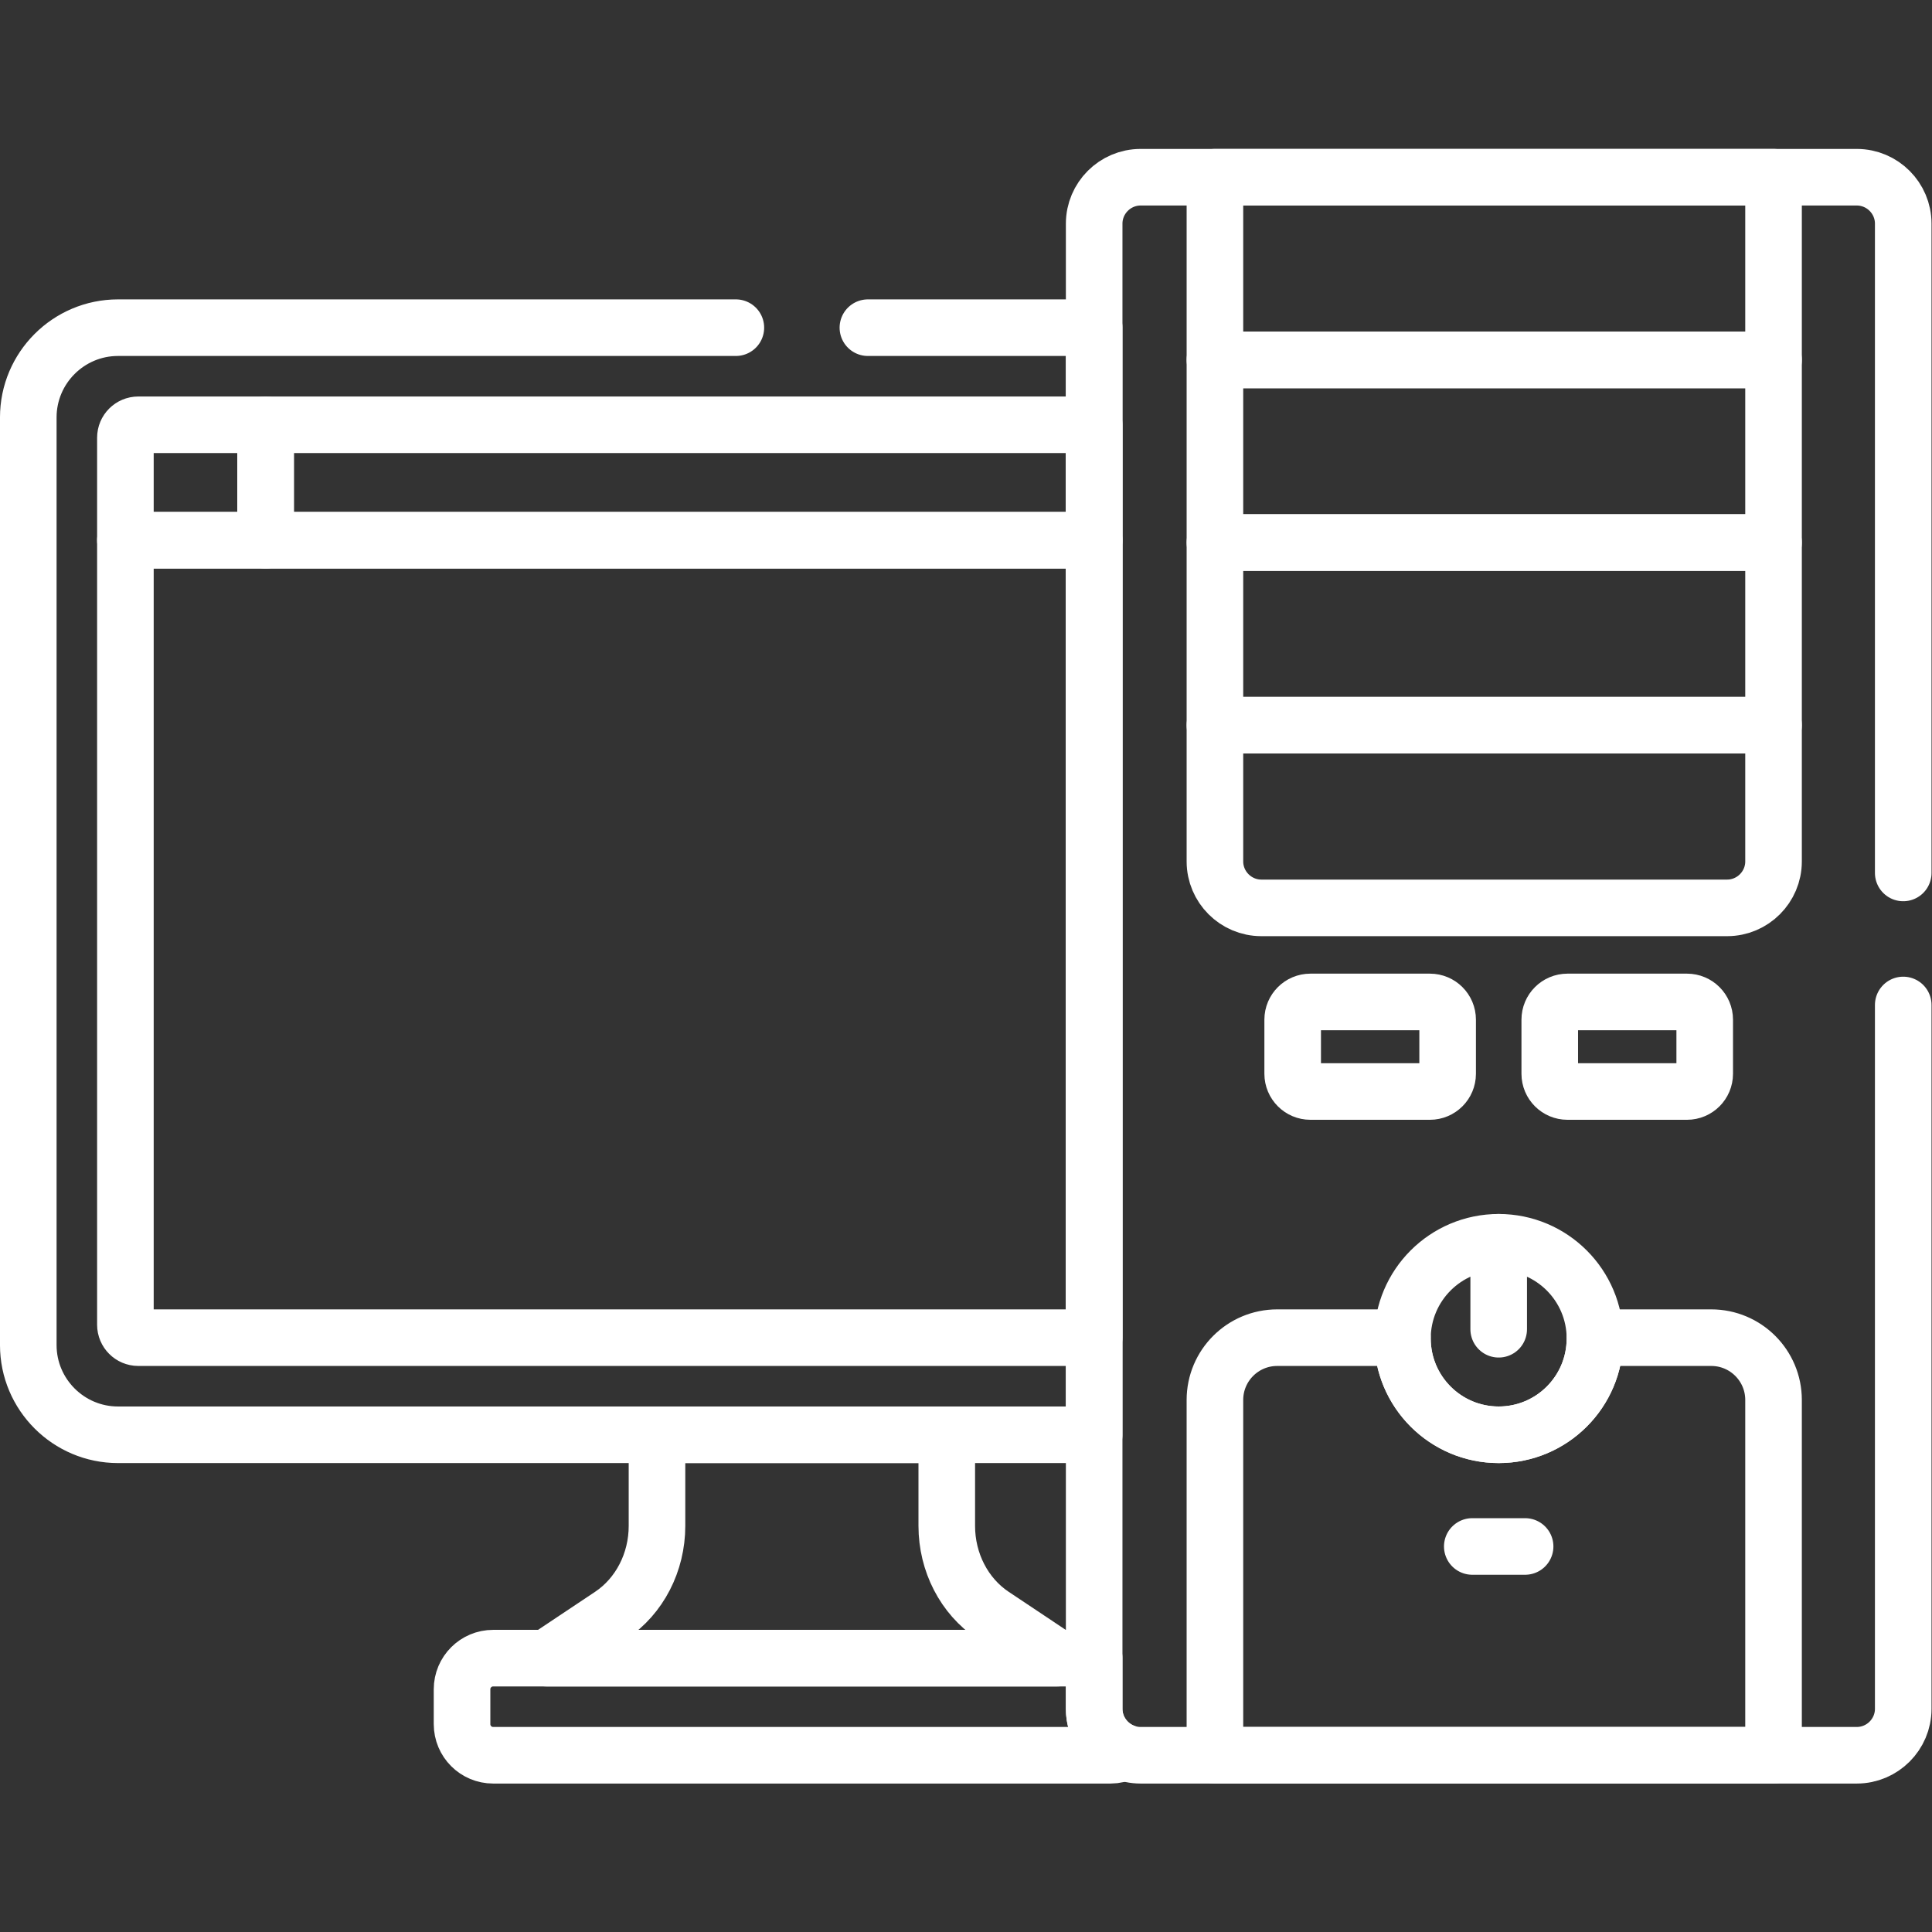
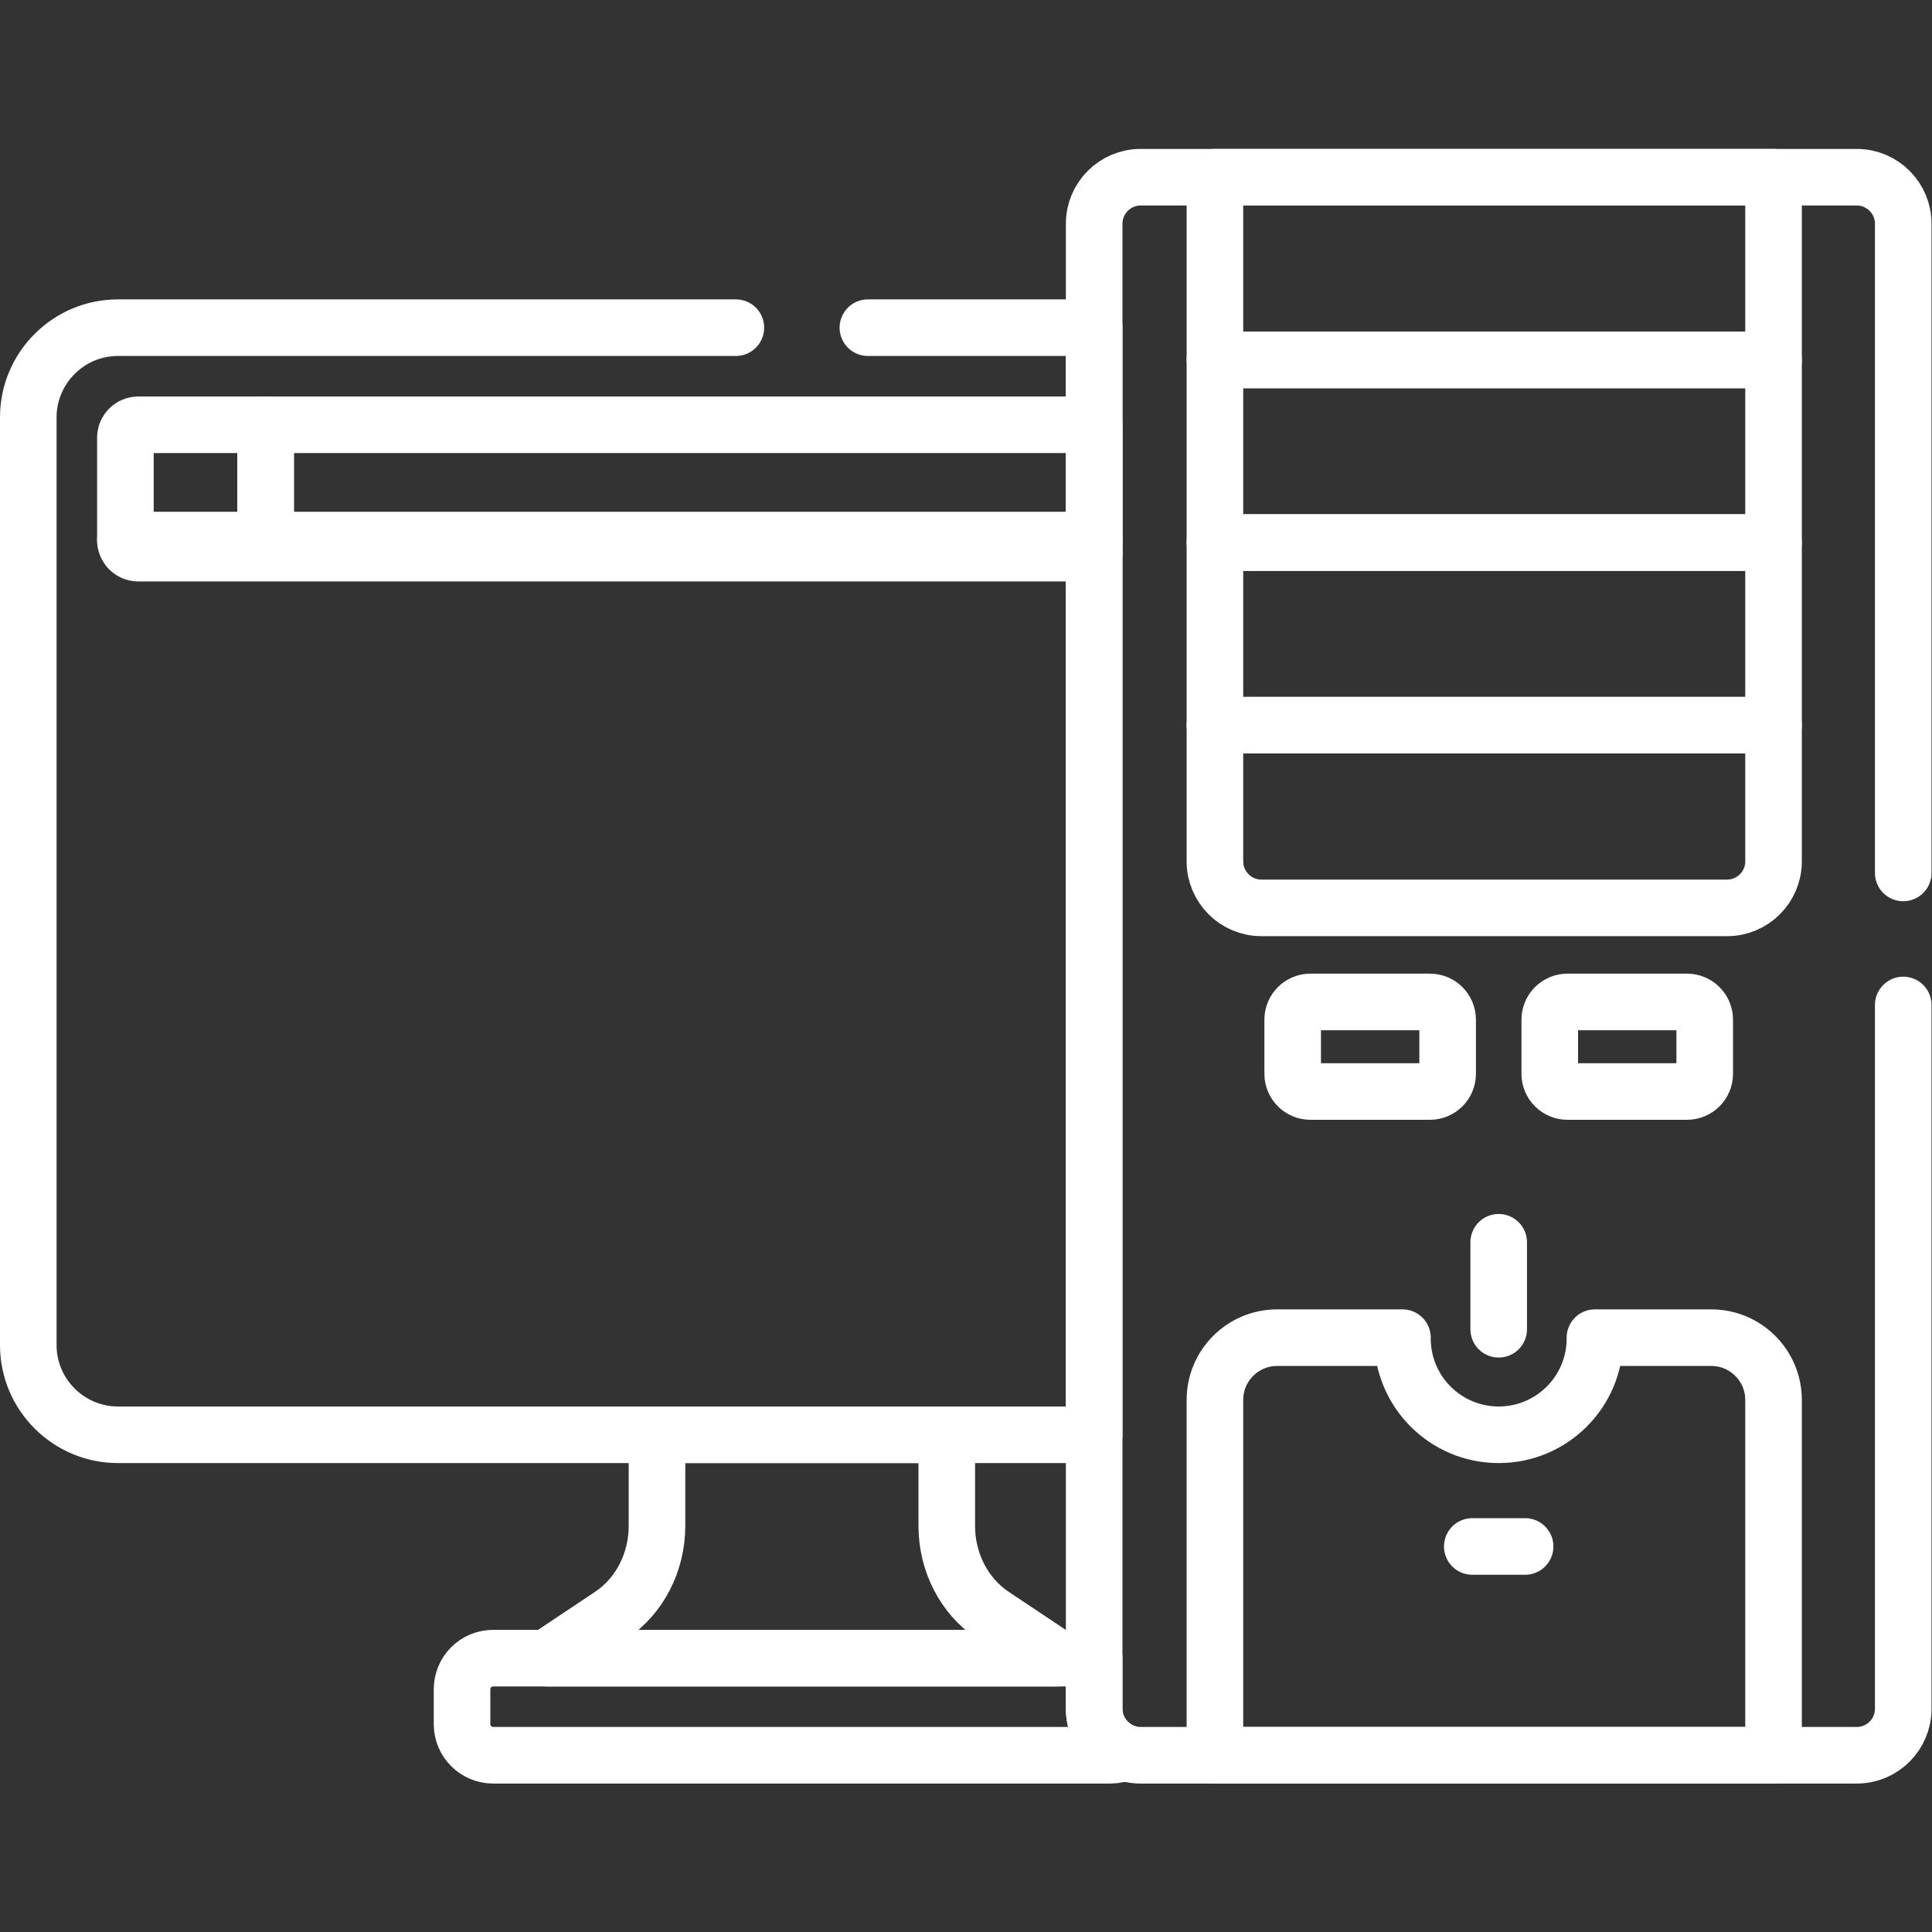
<svg xmlns="http://www.w3.org/2000/svg" version="1.1" id="svg1950" xml:space="preserve" width="300" height="300" viewBox="0 0 682.667 682.667">
  <rect x="0" y="0" width="682.667" height="682.667" fill="#333333" stroke="none" />
  <g width="100%" height="100%" transform="matrix(1,0,0,1,0,0)">
    <defs id="defs1954">
      <clipPath clipPathUnits="userSpaceOnUse" id="clipPath1964">
        <path d="M 0,512 H 512 V 0 H 0 Z" id="path1962" fill="#ffffff" fill-opacity="1" data-original-color="#000000ff" stroke="none" stroke-opacity="1" />
      </clipPath>
    </defs>
    <g id="g1956" transform="matrix(1.333,0,0,-1.333,0,682.667)">
      <g id="g1958">
        <g id="g1960" clip-path="url(#clipPath1964)">
          <g id="g1966" transform="translate(70.404,399.526)">
            <path d="m 0,0 h -33.741 c -1.89,0 -3.422,-1.532 -3.422,-3.422 V -30.605 H 0 Z" style="stroke-linecap: round; stroke-linejoin: round; stroke-miterlimit: 10; stroke-dasharray: none;" id="path1968" fill="none" fill-opacity="1" stroke="#ffffff" stroke-opacity="1" data-original-stroke-color="#000000ff" stroke-width="15" data-original-stroke-width="15" />
          </g>
          <g id="g1970" transform="translate(174.154,131.802)">
            <path d="m 0,0 v -24.16 c 0,-9.655 -4.627,-18.621 -12.226,-23.69 l -17.028,-11.358 h 135.32 L 89.039,-47.85 c -7.599,5.069 -12.226,14.035 -12.226,23.69 V 0 Z" style="stroke-linecap: round; stroke-linejoin: round; stroke-miterlimit: 10; stroke-dasharray: none;" id="path1972" fill="none" fill-opacity="1" stroke="#ffffff" stroke-opacity="1" data-original-stroke-color="#000000ff" stroke-width="15" data-original-stroke-width="15" />
          </g>
          <g id="g1974" transform="translate(290.038,59.147)">
            <path d="m 0,0 v 13.446 h -159.31 c -4.557,0 -8.251,-3.695 -8.251,-8.252 v -9.239 c 0,-4.558 3.694,-8.252 8.251,-8.252 H 4.355 c 1.282,0 2.49,0.3 3.572,0.821 C 3.307,-9.702 0,-5.224 0,0 Z" style="stroke-linecap: round; stroke-linejoin: round; stroke-miterlimit: 10; stroke-dasharray: none;" id="path1976" fill="none" fill-opacity="1" stroke="#ffffff" stroke-opacity="1" data-original-stroke-color="#000000ff" stroke-width="15" data-original-stroke-width="15" />
          </g>
          <g id="g1978" transform="translate(290.038,368.921)">
-             <path d="m 0,0 h -256.797 v -207.955 c 0,-1.89 1.531,-3.421 3.422,-3.421 H 0 Z" style="stroke-linecap: round; stroke-linejoin: round; stroke-miterlimit: 10; stroke-dasharray: none;" id="path1980" fill="none" fill-opacity="1" stroke="#ffffff" stroke-opacity="1" data-original-stroke-color="#000000ff" stroke-width="15" data-original-stroke-width="15" />
+             <path d="m 0,0 h -256.797 c 0,-1.89 1.531,-3.421 3.422,-3.421 H 0 Z" style="stroke-linecap: round; stroke-linejoin: round; stroke-miterlimit: 10; stroke-dasharray: none;" id="path1980" fill="none" fill-opacity="1" stroke="#ffffff" stroke-opacity="1" data-original-stroke-color="#000000ff" stroke-width="15" data-original-stroke-width="15" />
          </g>
          <g id="g1982" transform="translate(422.785,157.316)">
-             <path d="m 0,0 c 0,-14.091 -11.424,-25.515 -25.516,-25.515 -14.09,0 -25.514,11.424 -25.514,25.515 0,14.091 11.424,25.515 25.514,25.515 C -11.424,25.515 0,14.091 0,0 Z" style="stroke-linecap: round; stroke-linejoin: round; stroke-miterlimit: 10; stroke-dasharray: none;" id="path1984" fill="none" fill-opacity="1" stroke="#ffffff" stroke-opacity="1" data-original-stroke-color="#000000ff" stroke-width="15" data-original-stroke-width="15" />
-           </g>
+             </g>
          <g id="g1986" transform="translate(453.612,157.544)">
            <path d="m 0,0 h -30.833 c 0,-0.076 0.006,-0.151 0.006,-0.228 0,-14.091 -11.424,-25.515 -25.516,-25.515 -14.091,0 -25.514,11.424 -25.514,25.515 0,0.077 0.004,0.152 0.005,0.228 h -33.199 c -9.12,0 -16.512,-7.393 -16.512,-16.513 v -94.181 H 16.513 v 94.181 C 16.513,-7.393 9.12,0 0,0 Z" style="stroke-linecap: round; stroke-linejoin: round; stroke-miterlimit: 10; stroke-dasharray: none;" id="path1988" fill="none" fill-opacity="1" stroke="#ffffff" stroke-opacity="1" data-original-stroke-color="#000000ff" stroke-width="15" data-original-stroke-width="15" />
          </g>
          <g id="g1990" transform="translate(397.269,182.832)">
            <path d="M 0,0 V -23.057" style="stroke-linecap: round; stroke-linejoin: round; stroke-miterlimit: 10; stroke-dasharray: none;" id="path1992" fill="none" fill-opacity="1" stroke="#ffffff" stroke-opacity="1" data-original-stroke-color="#000000ff" stroke-width="15" data-original-stroke-width="15" />
          </g>
          <g id="g1994" transform="translate(379.038,246.537)">
            <path d="m 0,0 h -31.682 c -2.593,0 -4.696,-2.103 -4.696,-4.697 v -14.346 c 0,-2.594 2.103,-4.697 4.696,-4.697 H 0 c 2.594,0 4.697,2.103 4.697,4.697 V -4.697 C 4.697,-2.103 2.594,0 0,0 Z" style="stroke-linecap: round; stroke-linejoin: round; stroke-miterlimit: 10; stroke-dasharray: none;" id="path1996" fill="none" fill-opacity="1" stroke="#ffffff" stroke-opacity="1" data-original-stroke-color="#000000ff" stroke-width="15" data-original-stroke-width="15" />
          </g>
          <g id="g1998" transform="translate(447.184,246.537)">
            <path d="m 0,0 h -31.683 c -2.593,0 -4.696,-2.103 -4.696,-4.697 v -14.346 c 0,-2.594 2.103,-4.697 4.696,-4.697 H 0 c 2.594,0 4.696,2.103 4.696,4.697 V -4.697 C 4.696,-2.103 2.594,0 0,0 Z" style="stroke-linecap: round; stroke-linejoin: round; stroke-miterlimit: 10; stroke-dasharray: none;" id="path2000" fill="none" fill-opacity="1" stroke="#ffffff" stroke-opacity="1" data-original-stroke-color="#000000ff" stroke-width="15" data-original-stroke-width="15" />
          </g>
          <g id="g2002" transform="translate(322.049,283.769)">
            <path d="m 0,0 c 0,-6.763 5.533,-12.297 12.297,-12.297 h 123.482 c 6.764,0 12.297,5.534 12.297,12.297 V 36.123 H 0 Z" style="stroke-linecap: round; stroke-linejoin: round; stroke-miterlimit: 10; stroke-dasharray: none;" id="path2004" fill="none" fill-opacity="1" stroke="#ffffff" stroke-opacity="1" data-original-stroke-color="#000000ff" stroke-width="15" data-original-stroke-width="15" />
          </g>
          <path d="M 470.125,465.149 H 322.049 V 416.73 h 148.076 z" style="stroke-linecap: round; stroke-linejoin: round; stroke-miterlimit: 10; stroke-dasharray: none;" id="path2006" fill="none" fill-opacity="1" stroke="#ffffff" stroke-opacity="1" data-original-stroke-color="#000000ff" stroke-width="15" data-original-stroke-width="15" />
          <path d="m 322.049,319.892 h 148.076 v 48.419 H 322.049 Z" style="stroke-linecap: round; stroke-linejoin: round; stroke-miterlimit: 10; stroke-dasharray: none;" id="path2008" fill="none" fill-opacity="1" stroke="#ffffff" stroke-opacity="1" data-original-stroke-color="#000000ff" stroke-width="15" data-original-stroke-width="15" />
          <path d="M 322.049,368.311 H 470.125 V 416.73 H 322.049 Z" style="stroke-linecap: round; stroke-linejoin: round; stroke-miterlimit: 10; stroke-dasharray: none;" id="path2010" fill="none" fill-opacity="1" stroke="#ffffff" stroke-opacity="1" data-original-stroke-color="#000000ff" stroke-width="15" data-original-stroke-width="15" />
          <g id="g2012" transform="translate(390.267,102.197)">
            <path d="M 0,0 H 14.005" style="stroke-linecap: round; stroke-linejoin: round; stroke-miterlimit: 10; stroke-dasharray: none;" id="path2014" fill="none" fill-opacity="1" stroke="#ffffff" stroke-opacity="1" data-original-stroke-color="#000000ff" stroke-width="15" data-original-stroke-width="15" />
          </g>
          <path d="m 70.404,368.921 h 219.634 v 30.605 H 70.404 Z" style="stroke-linecap: round; stroke-linejoin: round; stroke-miterlimit: 10; stroke-dasharray: none;" id="path2016" fill="none" fill-opacity="1" stroke="#ffffff" stroke-opacity="1" data-original-stroke-color="#000000ff" stroke-width="15" data-original-stroke-width="15" />
          <g id="g2018" transform="translate(195.06,425.269)">
            <path d="m 0,0 h -163.78 c -13.114,0 -23.782,-10.668 -23.782,-23.782 v -245.904 c 0,-13.113 10.668,-23.781 23.782,-23.781 H 94.978 L 94.978,0 H 35" style="stroke-linecap: round; stroke-linejoin: round; stroke-miterlimit: 10; stroke-dasharray: none;" id="path2020" fill="none" fill-opacity="1" stroke="#ffffff" stroke-opacity="1" data-original-stroke-color="#000000ff" stroke-width="15" data-original-stroke-width="15" />
          </g>
          <g id="g2022" transform="translate(504.502,280.733)">
            <path d="m 0,0 v 172.12 c 0,6.763 -5.534,12.297 -12.297,12.297 h -189.87 c -6.764,0 -12.297,-5.534 -12.297,-12.297 v -393.705 c 0,-6.764 5.533,-12.297 12.297,-12.297 h 189.87 c 6.763,0 12.297,5.533 12.297,12.297 L 0,-35" style="stroke-linecap: round; stroke-linejoin: round; stroke-miterlimit: 10; stroke-dasharray: none;" id="path2024" fill="none" fill-opacity="1" stroke="#ffffff" stroke-opacity="1" data-original-stroke-color="#000000ff" stroke-width="15" data-original-stroke-width="15" />
          </g>
        </g>
      </g>
    </g>
  </g>
</svg>